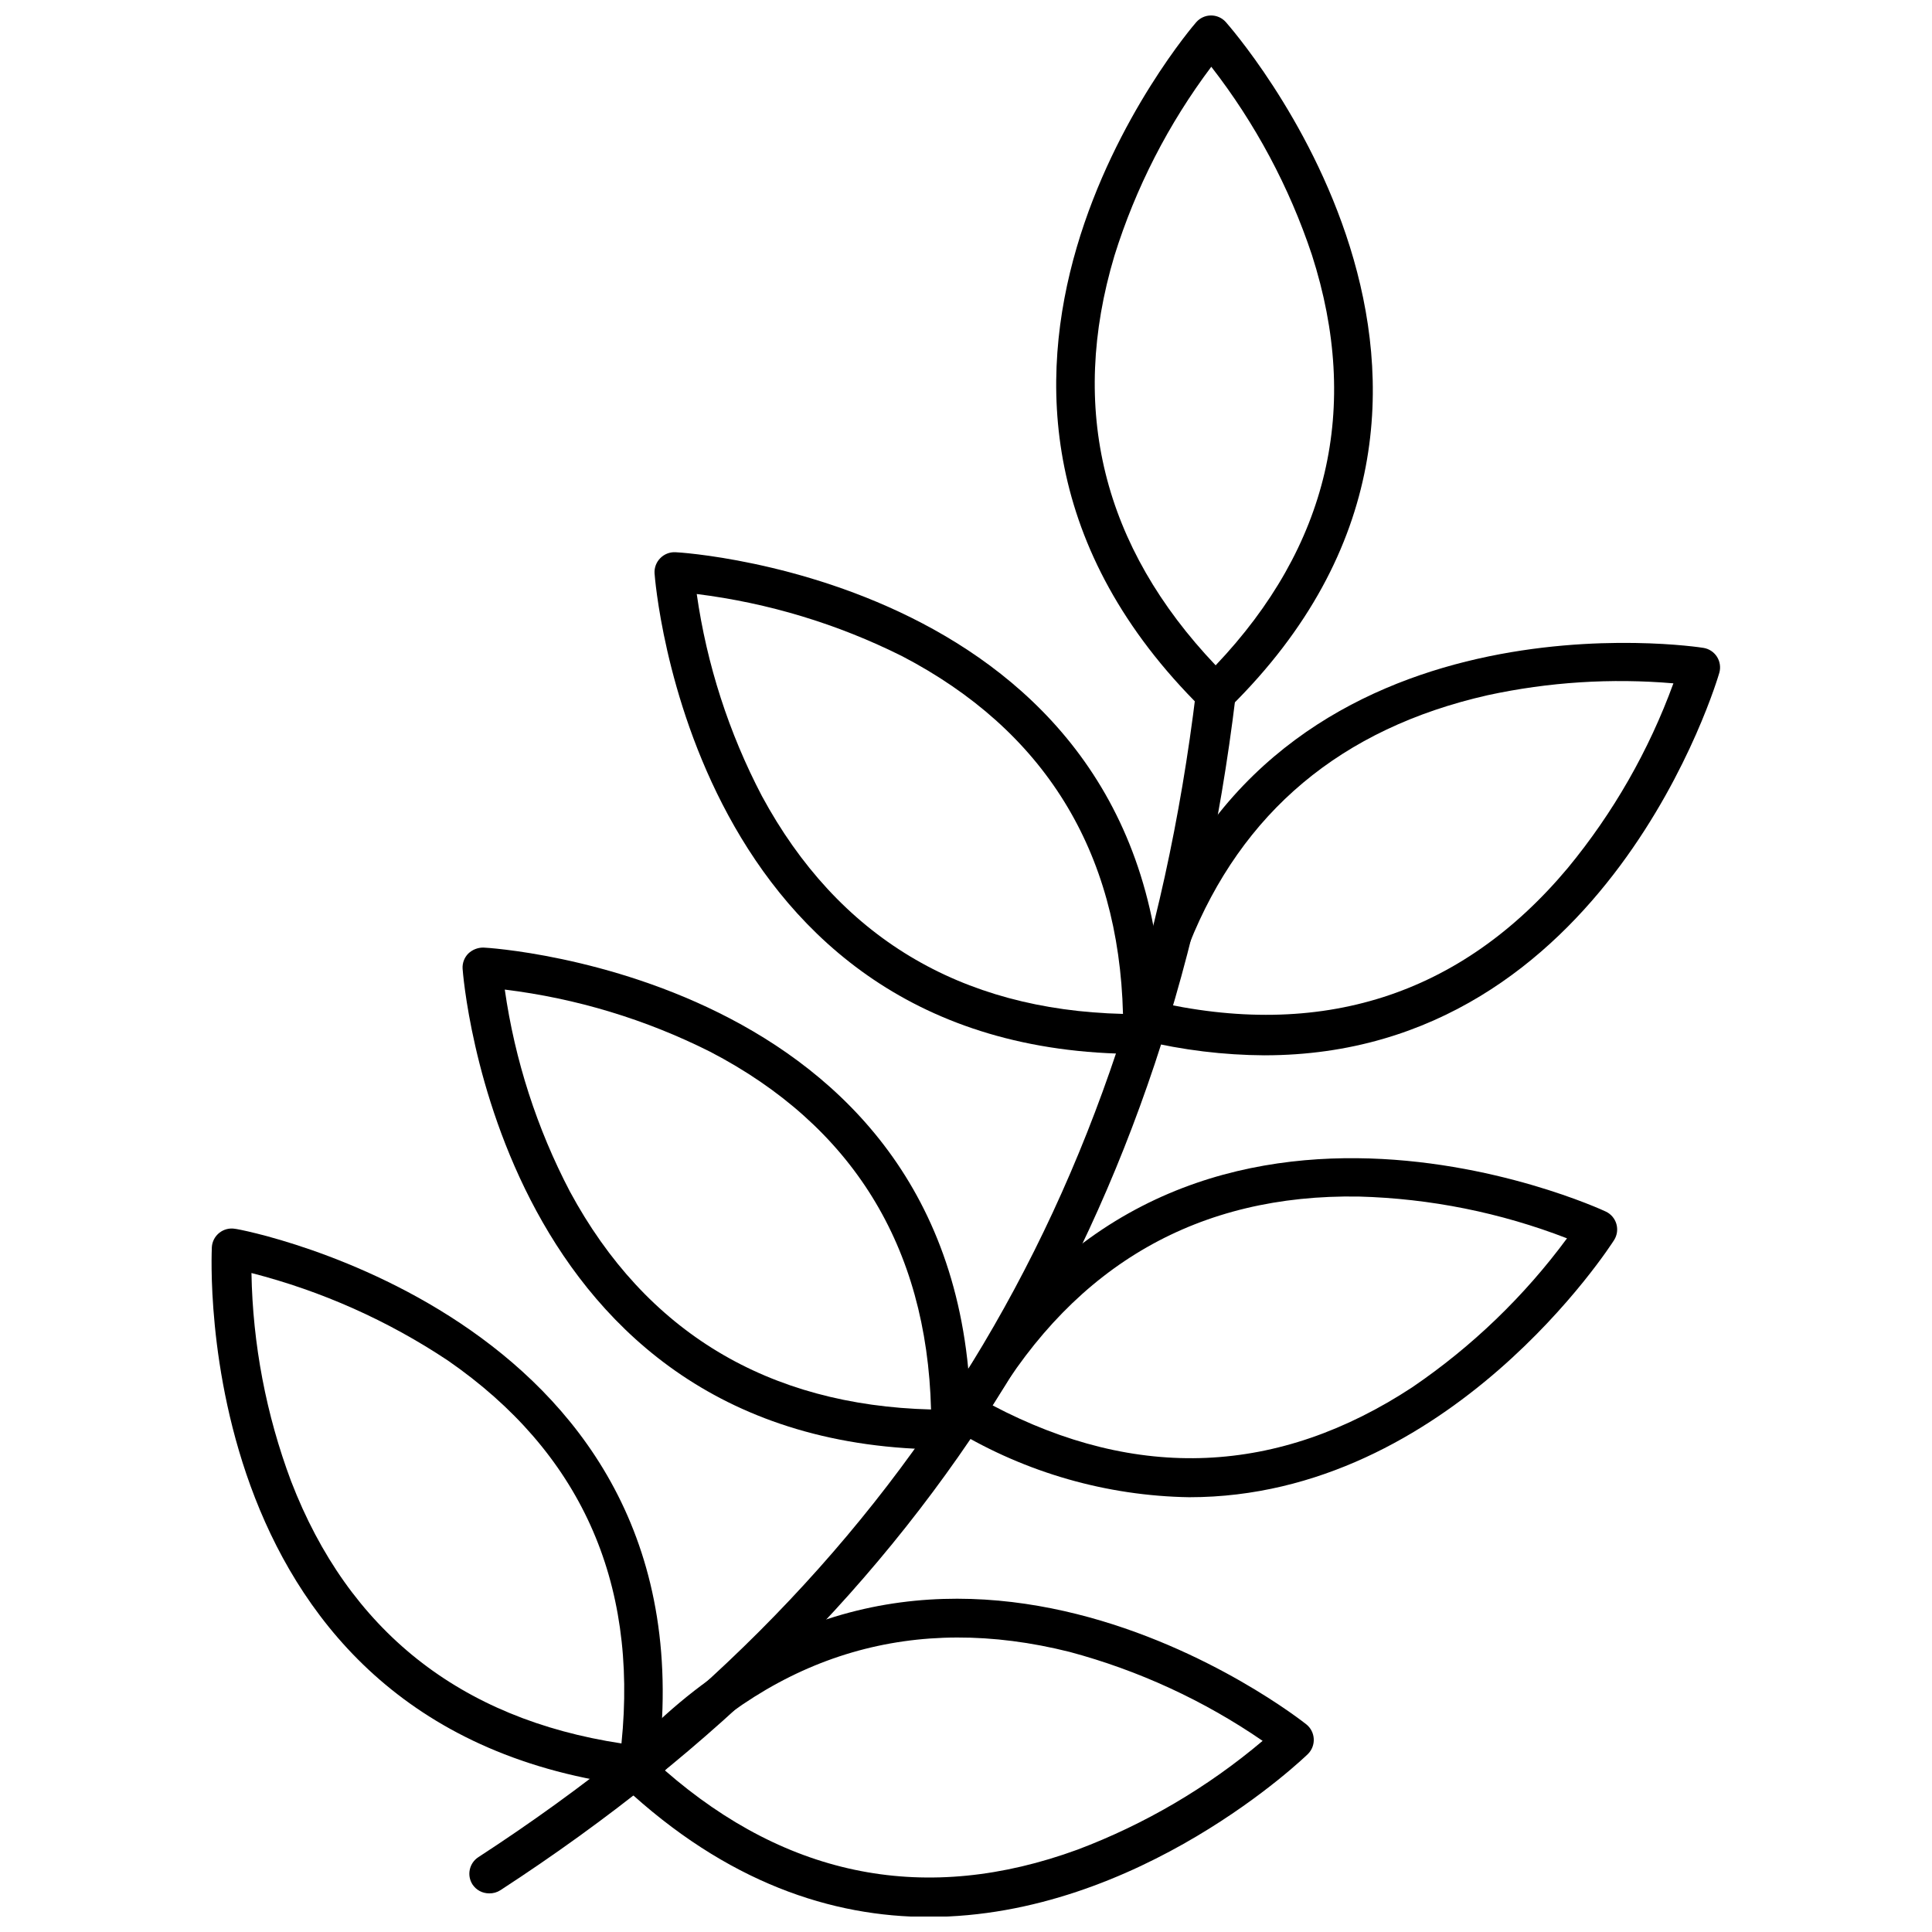
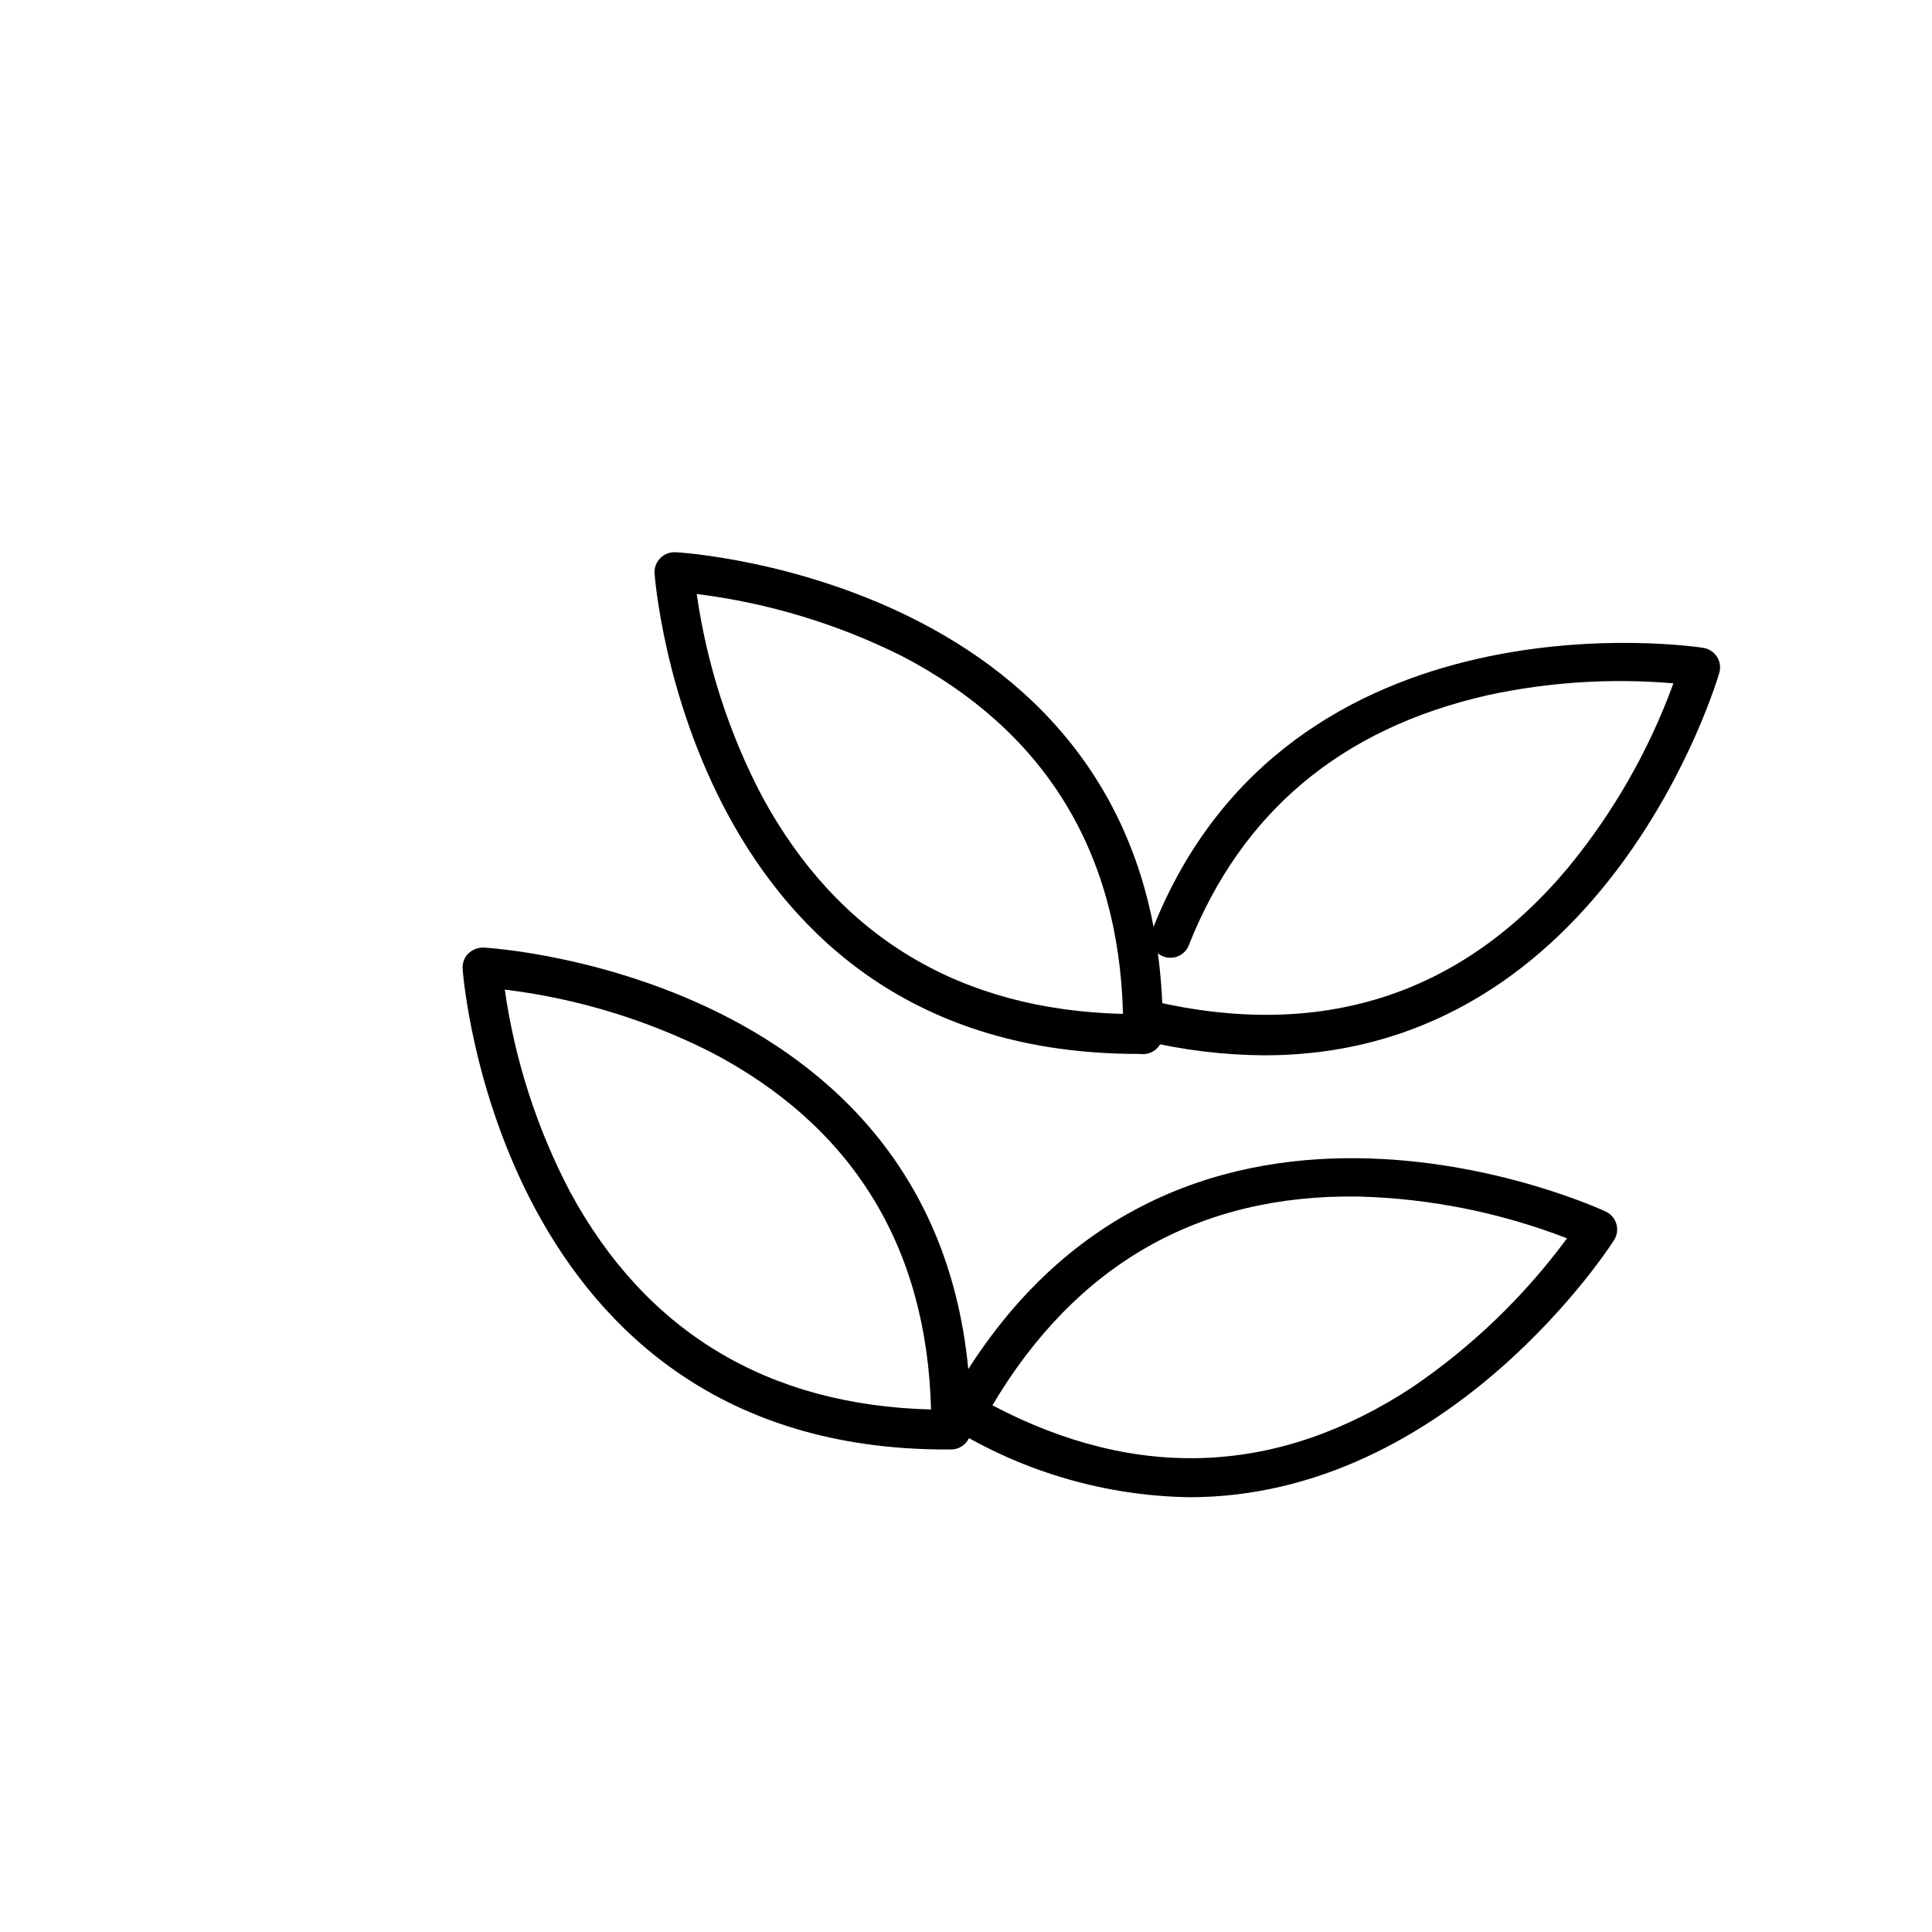
<svg xmlns="http://www.w3.org/2000/svg" width="800px" height="800px" version="1.1" viewBox="144 144 512 512">
  <defs>
    <clipPath id="b">
-       <path d="m307 567h186v84.902h-186z" />
-     </clipPath>
+       </clipPath>
    <clipPath id="a">
-       <path d="m423 148.09h85v185.91h-85z" />
-     </clipPath>
+       </clipPath>
  </defs>
  <g clip-path="url(#b)">
-     <path d="m390.11 652.01c-25.512 0-53.488-8.977-80.996-34.695-2.055-1.949-2.195-5.18-0.312-7.297 80.625-89.234 180.41-9.816 181.41-9.027 1.164 0.941 1.871 2.336 1.945 3.832 0.078 1.484-0.473 2.934-1.523 3.988-0.629 0.629-44.617 43.199-100.52 43.199zm-69.918-38.844c32.648 28.504 69.395 35.641 109.39 20.996 17.863-6.742 34.445-16.488 49.027-28.816-15.578-10.707-32.871-18.676-51.129-23.57-40.996-10.285-77.109 0.211-107.29 31.391z" />
+     <path d="m390.11 652.01c-25.512 0-53.488-8.977-80.996-34.695-2.055-1.949-2.195-5.18-0.312-7.297 80.625-89.234 180.41-9.816 181.41-9.027 1.164 0.941 1.871 2.336 1.945 3.832 0.078 1.484-0.473 2.934-1.523 3.988-0.629 0.629-44.617 43.199-100.52 43.199zc32.648 28.504 69.395 35.641 109.39 20.996 17.863-6.742 34.445-16.488 49.027-28.816-15.578-10.707-32.871-18.676-51.129-23.57-40.996-10.285-77.109 0.211-107.29 31.391z" />
  </g>
-   <path d="m273.62 645.76c-1.773 0.008-3.434-0.879-4.406-2.363-1.562-2.434-0.859-5.676 1.574-7.242 111.59-72.594 173.8-173.69 190.18-308.96 0.348-2.902 2.977-4.969 5.879-4.621 2.898 0.348 4.965 2.981 4.617 5.879-16.746 138.58-80.52 242.09-194.85 316.47-0.891 0.574-1.934 0.867-2.992 0.84z" />
  <g clip-path="url(#a)">
    <path d="m466.16 333.02c-1.297 0.055-2.57-0.375-3.57-1.207-85.664-84.457-2.465-180.94-1.574-181.93 0.984-1.121 2.394-1.77 3.883-1.785 1.5-0.012 2.934 0.617 3.938 1.73 0.84 0.996 86.609 97.477 0.996 181.72l0.004 0.004c-0.988 0.949-2.309 1.477-3.676 1.469zm-1.156-171.33c-11.352 15.105-20.035 32.043-25.668 50.078-12.125 40.574-3.098 77.059 26.824 108.55 29.922-31.496 38.527-68.238 25.512-108.76-6-18.012-15.016-34.875-26.668-49.867z" />
  </g>
  <path d="m445.59 423.3c-118.73 0-128.03-125.98-128.13-127.39-0.082-1.488 0.473-2.938 1.52-3.992 1.047-1.066 2.496-1.641 3.992-1.574 1.312 0 130.18 7.664 129.18 127.76v0.004c0 1.391-0.555 2.727-1.539 3.711-0.984 0.984-2.316 1.535-3.711 1.535zm1.312-5.25m-118.26-116.63c2.668 18.699 8.508 36.805 17.27 53.539 20.156 37.27 52.492 56.691 95.691 57.738-1.102-43.359-20.996-75.219-58.527-94.801v0.004c-17.074-8.547-35.484-14.121-54.434-16.48z" />
  <path d="m394.72 528.13c-118.73 0-128.03-125.98-128.13-127.45-0.082-1.484 0.473-2.934 1.52-3.988 1.078-1.023 2.508-1.586 3.992-1.574 1.312 0 130.18 7.664 129.18 127.76 0 1.395-0.555 2.731-1.539 3.715s-2.32 1.535-3.711 1.535zm1.312-5.25m-118.26-116.63c2.668 18.699 8.508 36.805 17.27 53.539 20.105 37.215 52.492 56.637 95.691 57.738-1.102-43.359-20.996-75.273-58.527-94.801v0.004c-17.062-8.586-35.477-14.16-54.434-16.48z" />
-   <path d="m313.1 617.36h-0.629c-119.21-14.383-112.33-141.62-112.33-142.88 0.102-1.488 0.824-2.859 1.996-3.781 1.172-0.922 2.68-1.305 4.148-1.051 1.312 0 128.13 24.145 111.91 143.2v0.004c-0.359 2.547-2.516 4.461-5.094 4.512zm-102.46-136c0.328 18.855 3.879 37.512 10.5 55.168 15.223 39.527 44.668 62.988 87.555 69.5 4.41-43.148-11.023-77.266-45.98-101.46h-0.004c-15.93-10.609-33.531-18.453-52.07-23.203z" />
  <path d="m459.18 540.78c-21.867-0.355-43.25-6.477-61.992-17.742-2.488-1.422-3.375-4.578-1.996-7.086 57.738-104.98 173.22-51.441 174.38-50.863v-0.004c1.348 0.641 2.359 1.824 2.781 3.258 0.422 1.434 0.215 2.981-0.574 4.25-0.578 0.945-43.57 68.188-112.59 68.188zm-52.176-24.355c38.371 20.211 75.797 18.531 111.33-4.828v-0.004c15.773-10.738 29.613-24.066 40.941-39.422-17.617-6.82-36.277-10.566-55.168-11.074-42.359-0.684-74.957 18.004-97.105 55.324z" />
  <path d="m479.13 423.67c-10.875-0.062-21.711-1.383-32.281-3.938-2.898-0.664-4.711-3.555-4.043-6.457 0.668-2.898 3.559-4.707 6.457-4.039 44.723 10.5 81.887-1.363 110.23-35.223 12.039-14.598 21.5-31.145 27.977-48.922-16.477-1.414-33.07-0.352-49.234 3.148-38.895 8.82-65.141 31.023-79.105 66.035-0.465 1.355-1.461 2.461-2.762 3.059-1.301 0.602-2.789 0.645-4.121 0.121-1.332-0.52-2.394-1.566-2.938-2.891-0.543-1.324-0.523-2.812 0.059-4.121 36.062-91.703 144.98-74.957 146.08-74.746 1.473 0.242 2.769 1.102 3.57 2.359 0.789 1.25 1.02 2.773 0.629 4.199-0.316 1.156-29.605 101.41-120.52 101.41z" />
</svg>